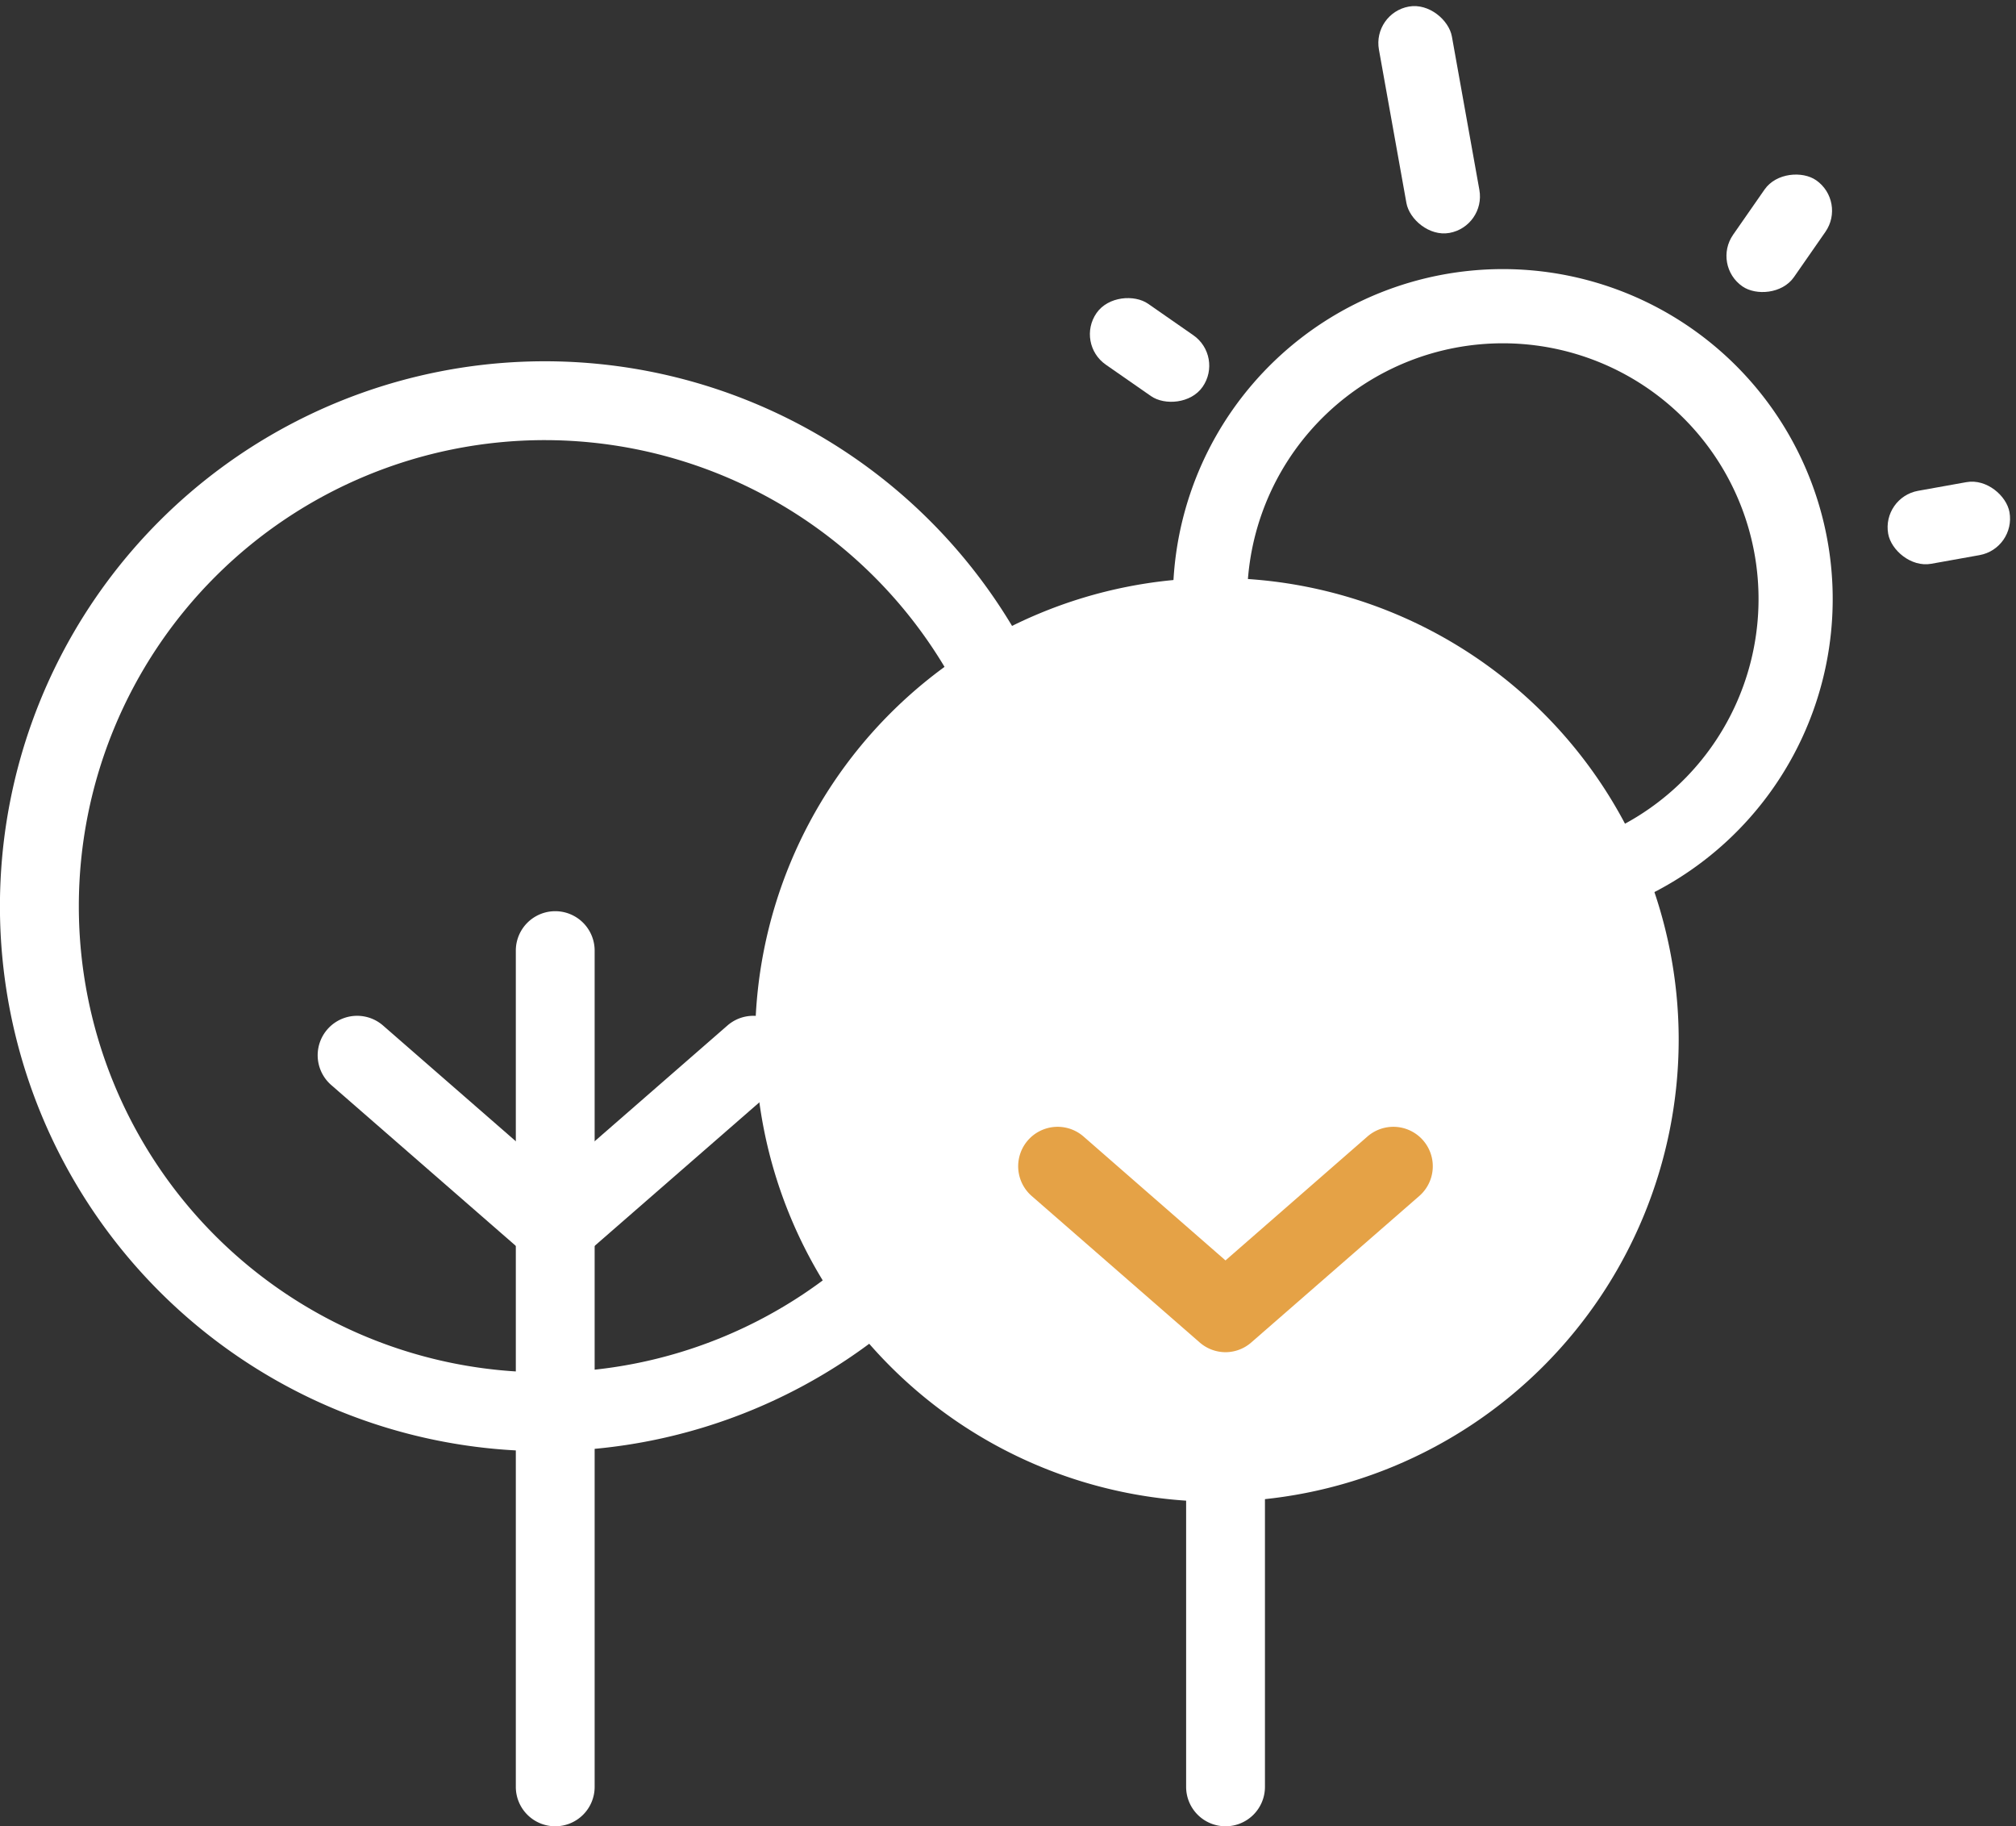
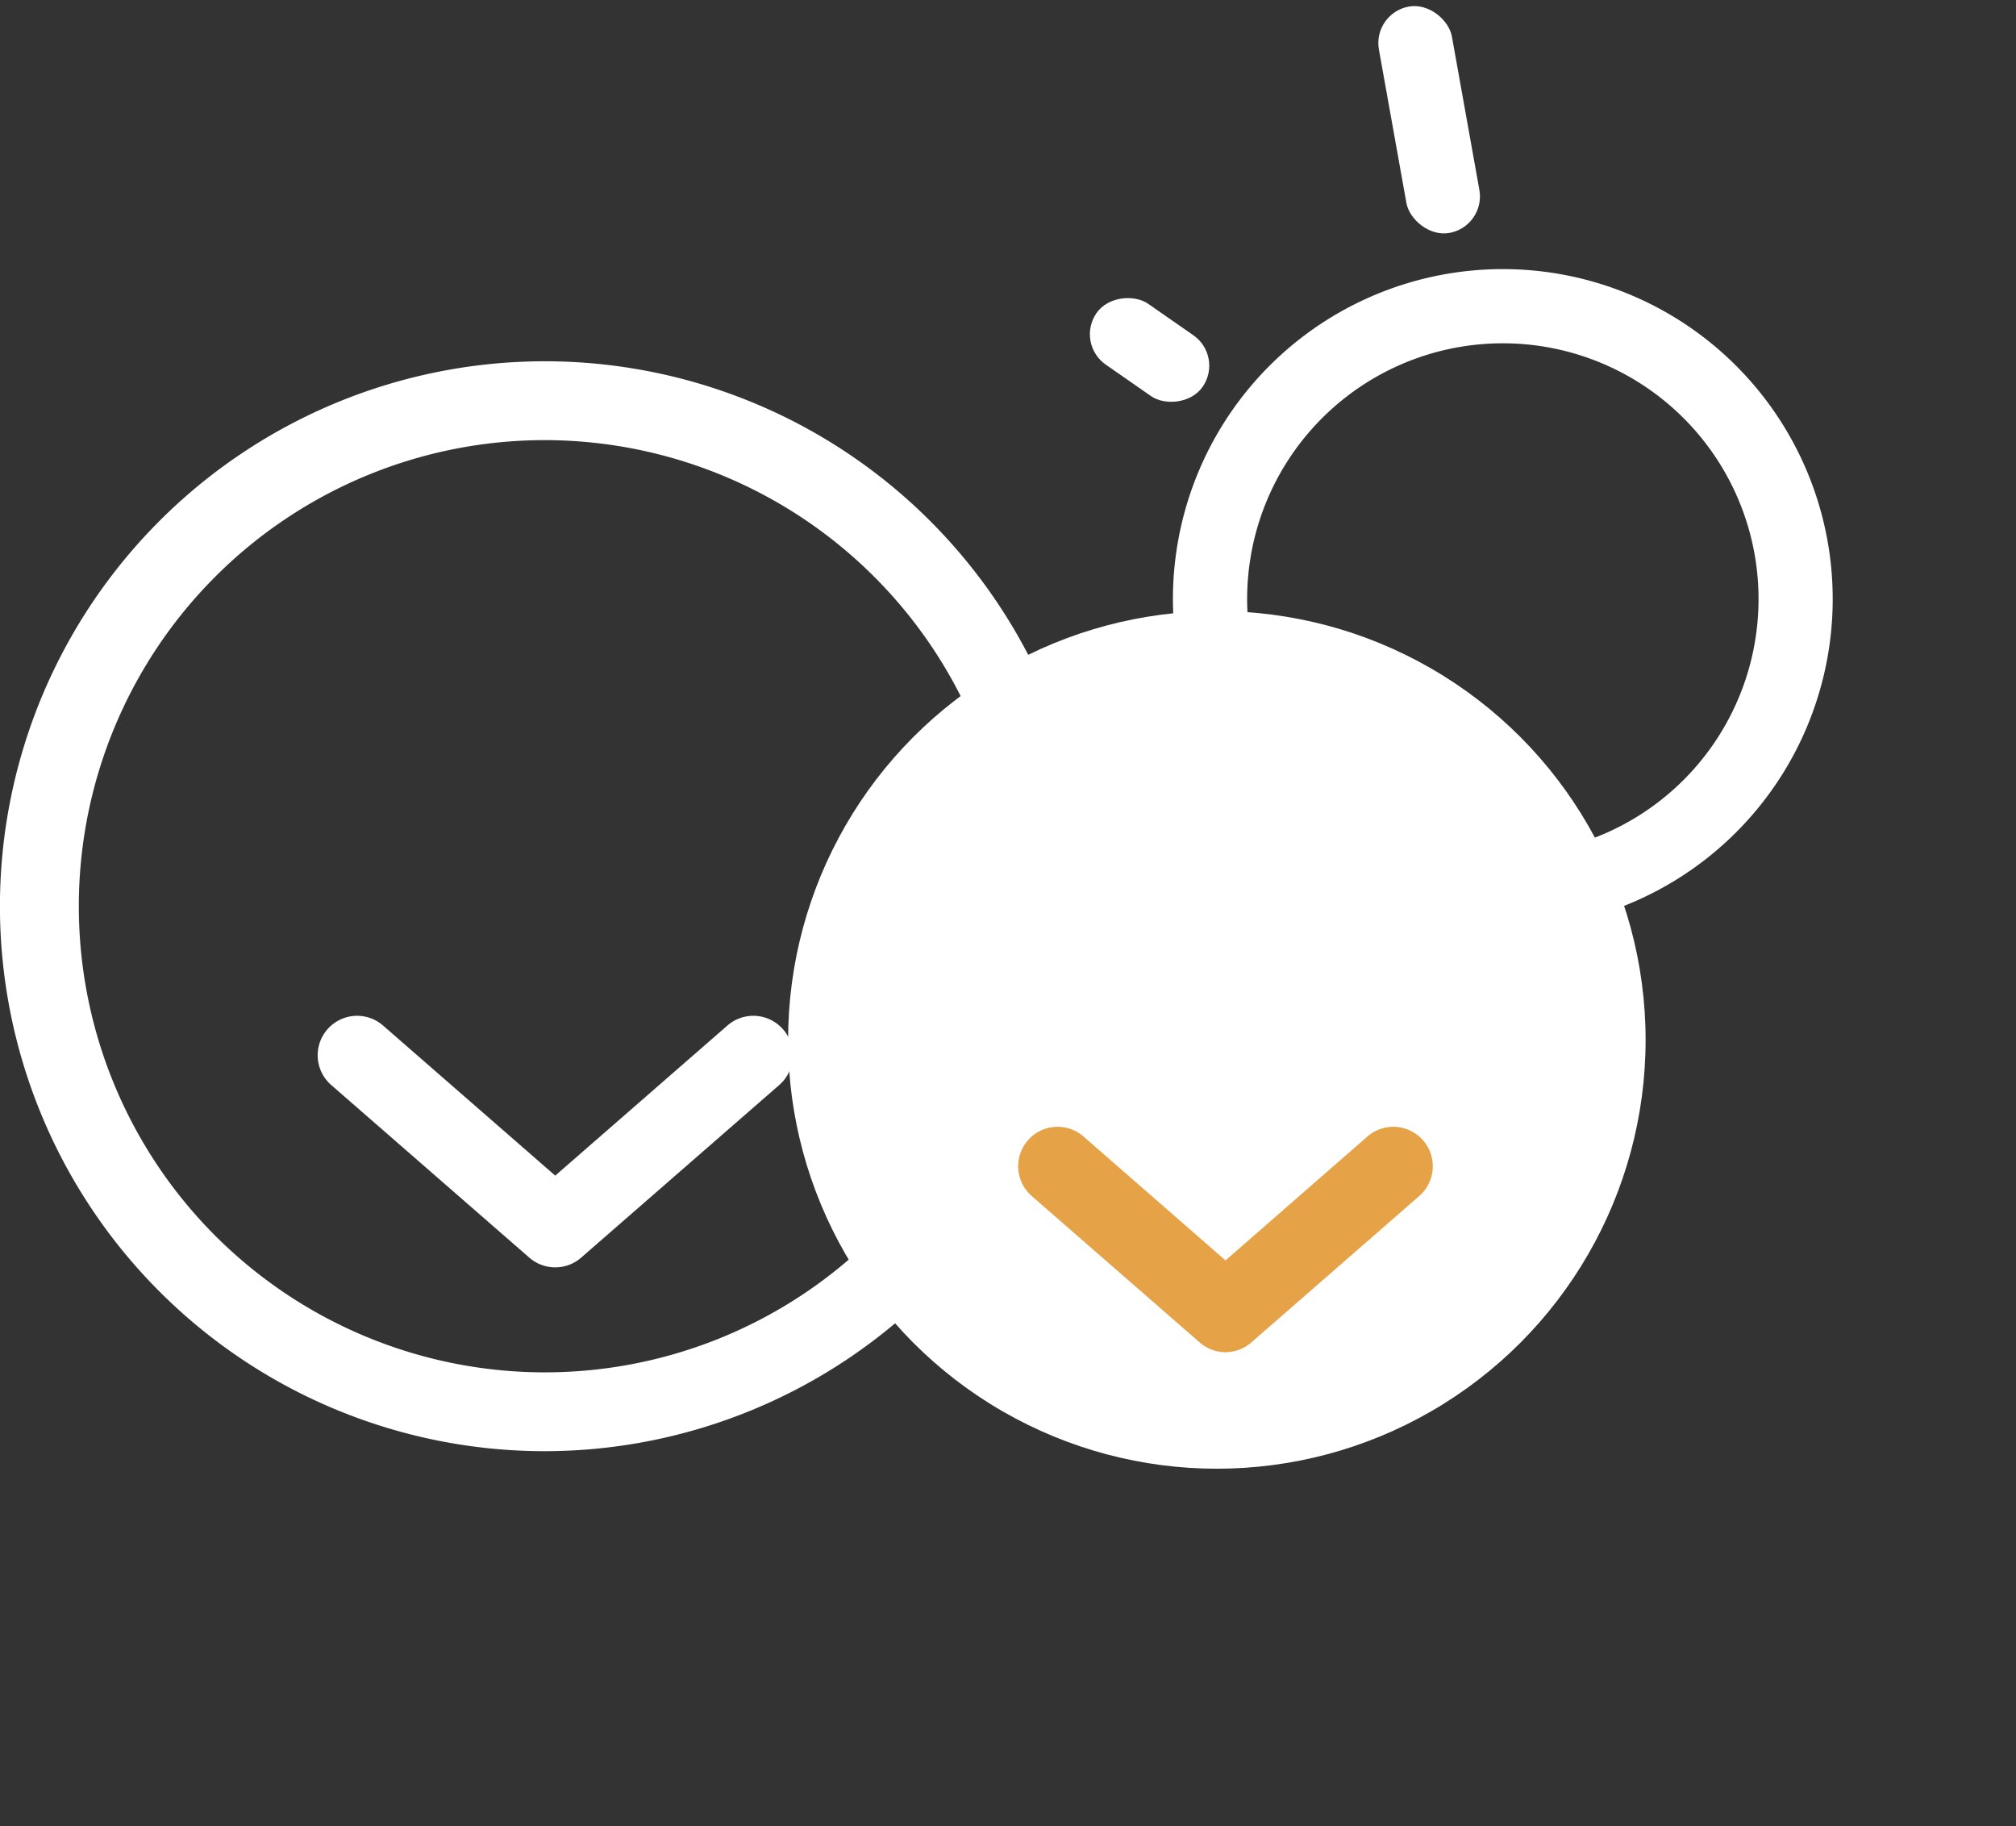
<svg xmlns="http://www.w3.org/2000/svg" width="36.93" height="33.449" viewBox="0 0 36.93 33.449">
  <rect x="0" y="0" width="36.93" height="33.449" fill="#333333" stroke="none" />
  <g transform="translate(0 0)">
    <g transform="translate(0 6.618)">
      <path d="M9.981,114.941a9.981,9.981,0,1,1,9.98-9.98A9.992,9.992,0,0,1,9.981,114.941Zm0-18.518a8.537,8.537,0,1,0,8.537,8.537,8.546,8.546,0,0,0-8.537-8.537Z" transform="translate(0 -94.98)" fill="#fff" />
-       <path d="M137.642,257.68a.722.722,0,0,1-.722-.722V241.642a.722.722,0,0,1,1.444,0v15.316A.722.722,0,0,1,137.642,257.68Z" transform="translate(-127.471 -230.849)" fill="#fff" />
      <path d="M88.682,273.278a.722.722,0,0,1-.475-.178l-3.629-3.162a.722.722,0,0,1,.95-1.089l3.154,2.749,3.154-2.749a.722.722,0,1,1,.95,1.089L89.157,273.1a.72.72,0,0,1-.475.178Z" transform="translate(-78.511 -256.684)" fill="#fff" />
      <g transform="translate(13.832 3.969)">
        <ellipse cx="7.854" cy="7.854" rx="7.854" ry="7.854" transform="translate(0.605 0.605)" fill="#fff" />
-         <path d="M208.9,169.407a8.459,8.459,0,1,1,8.459-8.459A8.468,8.468,0,0,1,208.9,169.407Zm0-15.708a7.249,7.249,0,1,0,7.249,7.249A7.257,7.257,0,0,0,208.9,153.7Z" transform="translate(-200.44 -152.49)" fill="#fff" />
-         <path d="M315.6,289.026a.722.722,0,0,1-.722-.722V275.312a.722.722,0,0,1,1.444,0V288.3A.722.722,0,0,1,315.6,289.026Z" transform="translate(-306.982 -266.164)" fill="#fff" />
        <path d="M274.071,302.249a.722.722,0,0,1-.475-.178l-3.078-2.683a.722.722,0,1,1,.95-1.089l2.6,2.269,2.6-2.269a.722.722,0,0,1,.95,1.089l-3.078,2.683A.72.72,0,0,1,274.071,302.249Z" transform="translate(-265.451 -288.07)" fill="#e5a246" />
      </g>
    </g>
    <g transform="translate(19.699)">
      <path d="M318.46,82.516l-.239-1.337a4.684,4.684,0,1,0-5.506-4.388.685.685,0,0,1-.556.716h0a.675.675,0,0,1-.8-.614,6.043,6.043,0,1,1,7.1,5.624" transform="translate(-309.563 -65.597)" fill="#fff" />
      <rect width="1.358" height="4.212" rx="0.679" transform="translate(5.441 0.24) rotate(-10.16)" fill="#fff" />
-       <rect width="2.367" height="1.358" rx="0.679" transform="matrix(0.571, -0.821, 0.821, 0.571, 11.661, 4.857)" fill="#fff" />
      <rect width="1.358" height="2.367" rx="0.679" transform="matrix(0.571, -0.821, 0.821, 0.571, 0, 6.291)" fill="#fff" />
-       <rect width="2.257" height="1.358" rx="0.679" transform="translate(14.77 9.109) rotate(-10.16)" fill="#fff" />
    </g>
  </g>
</svg>